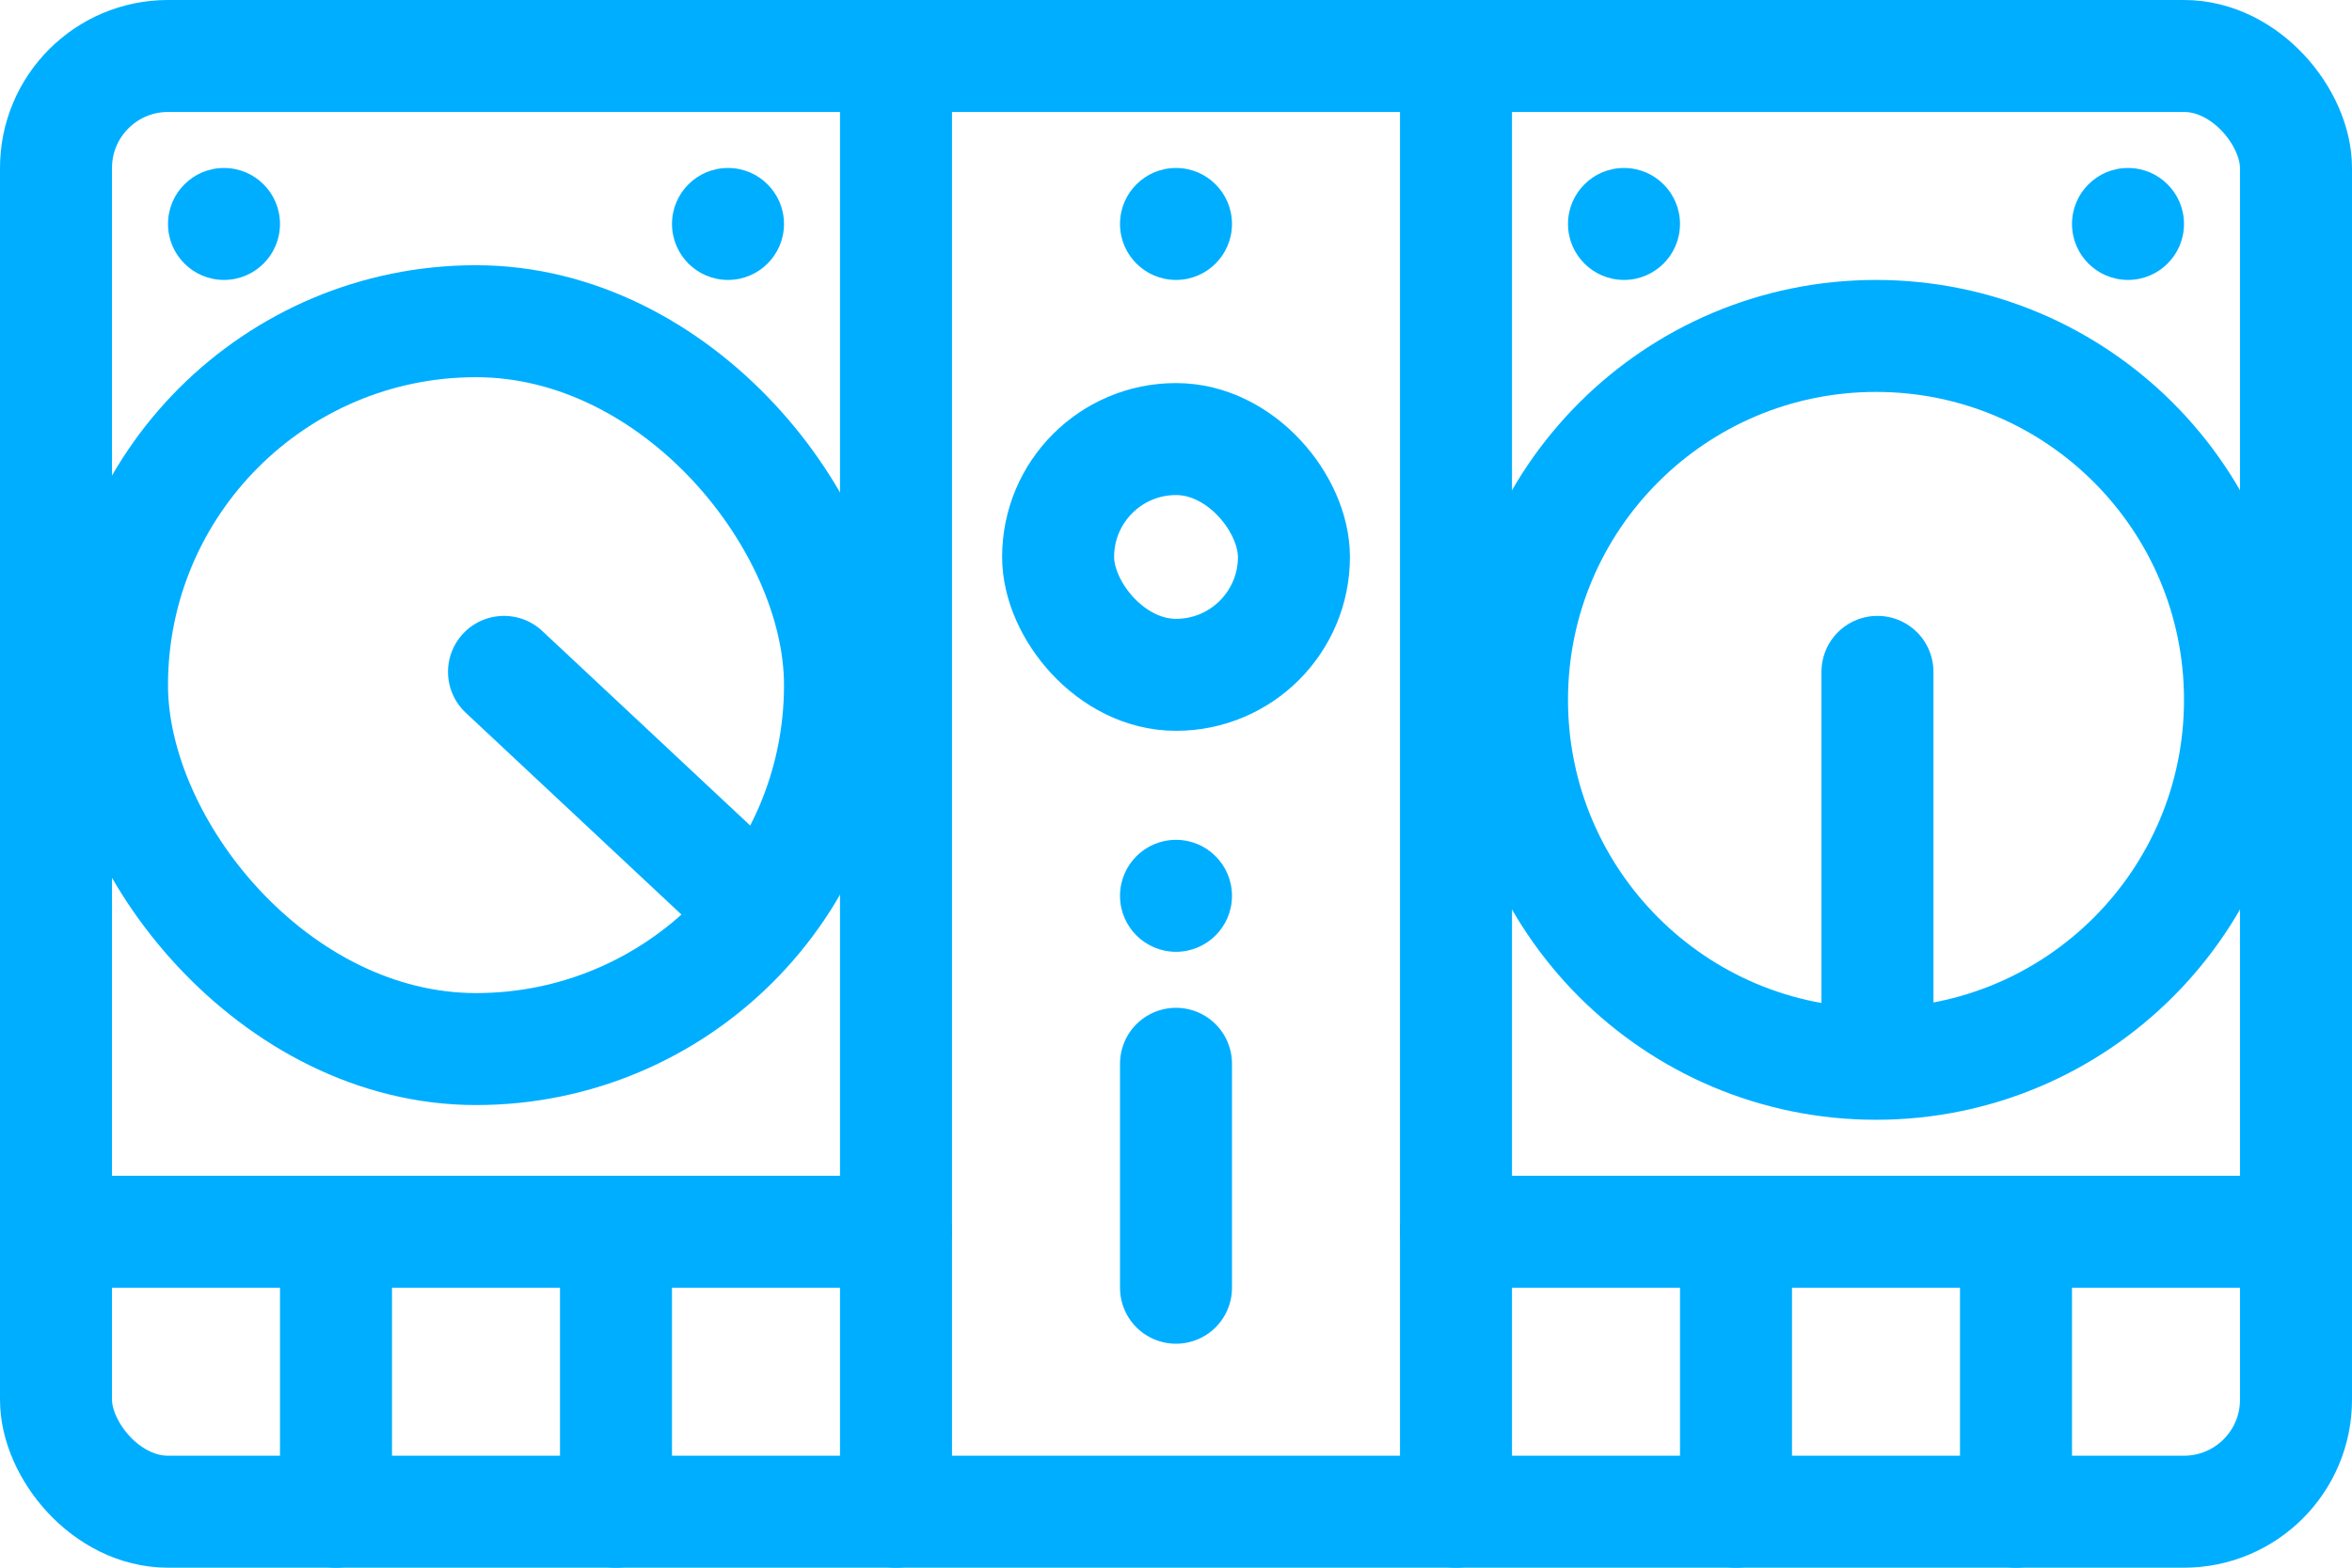
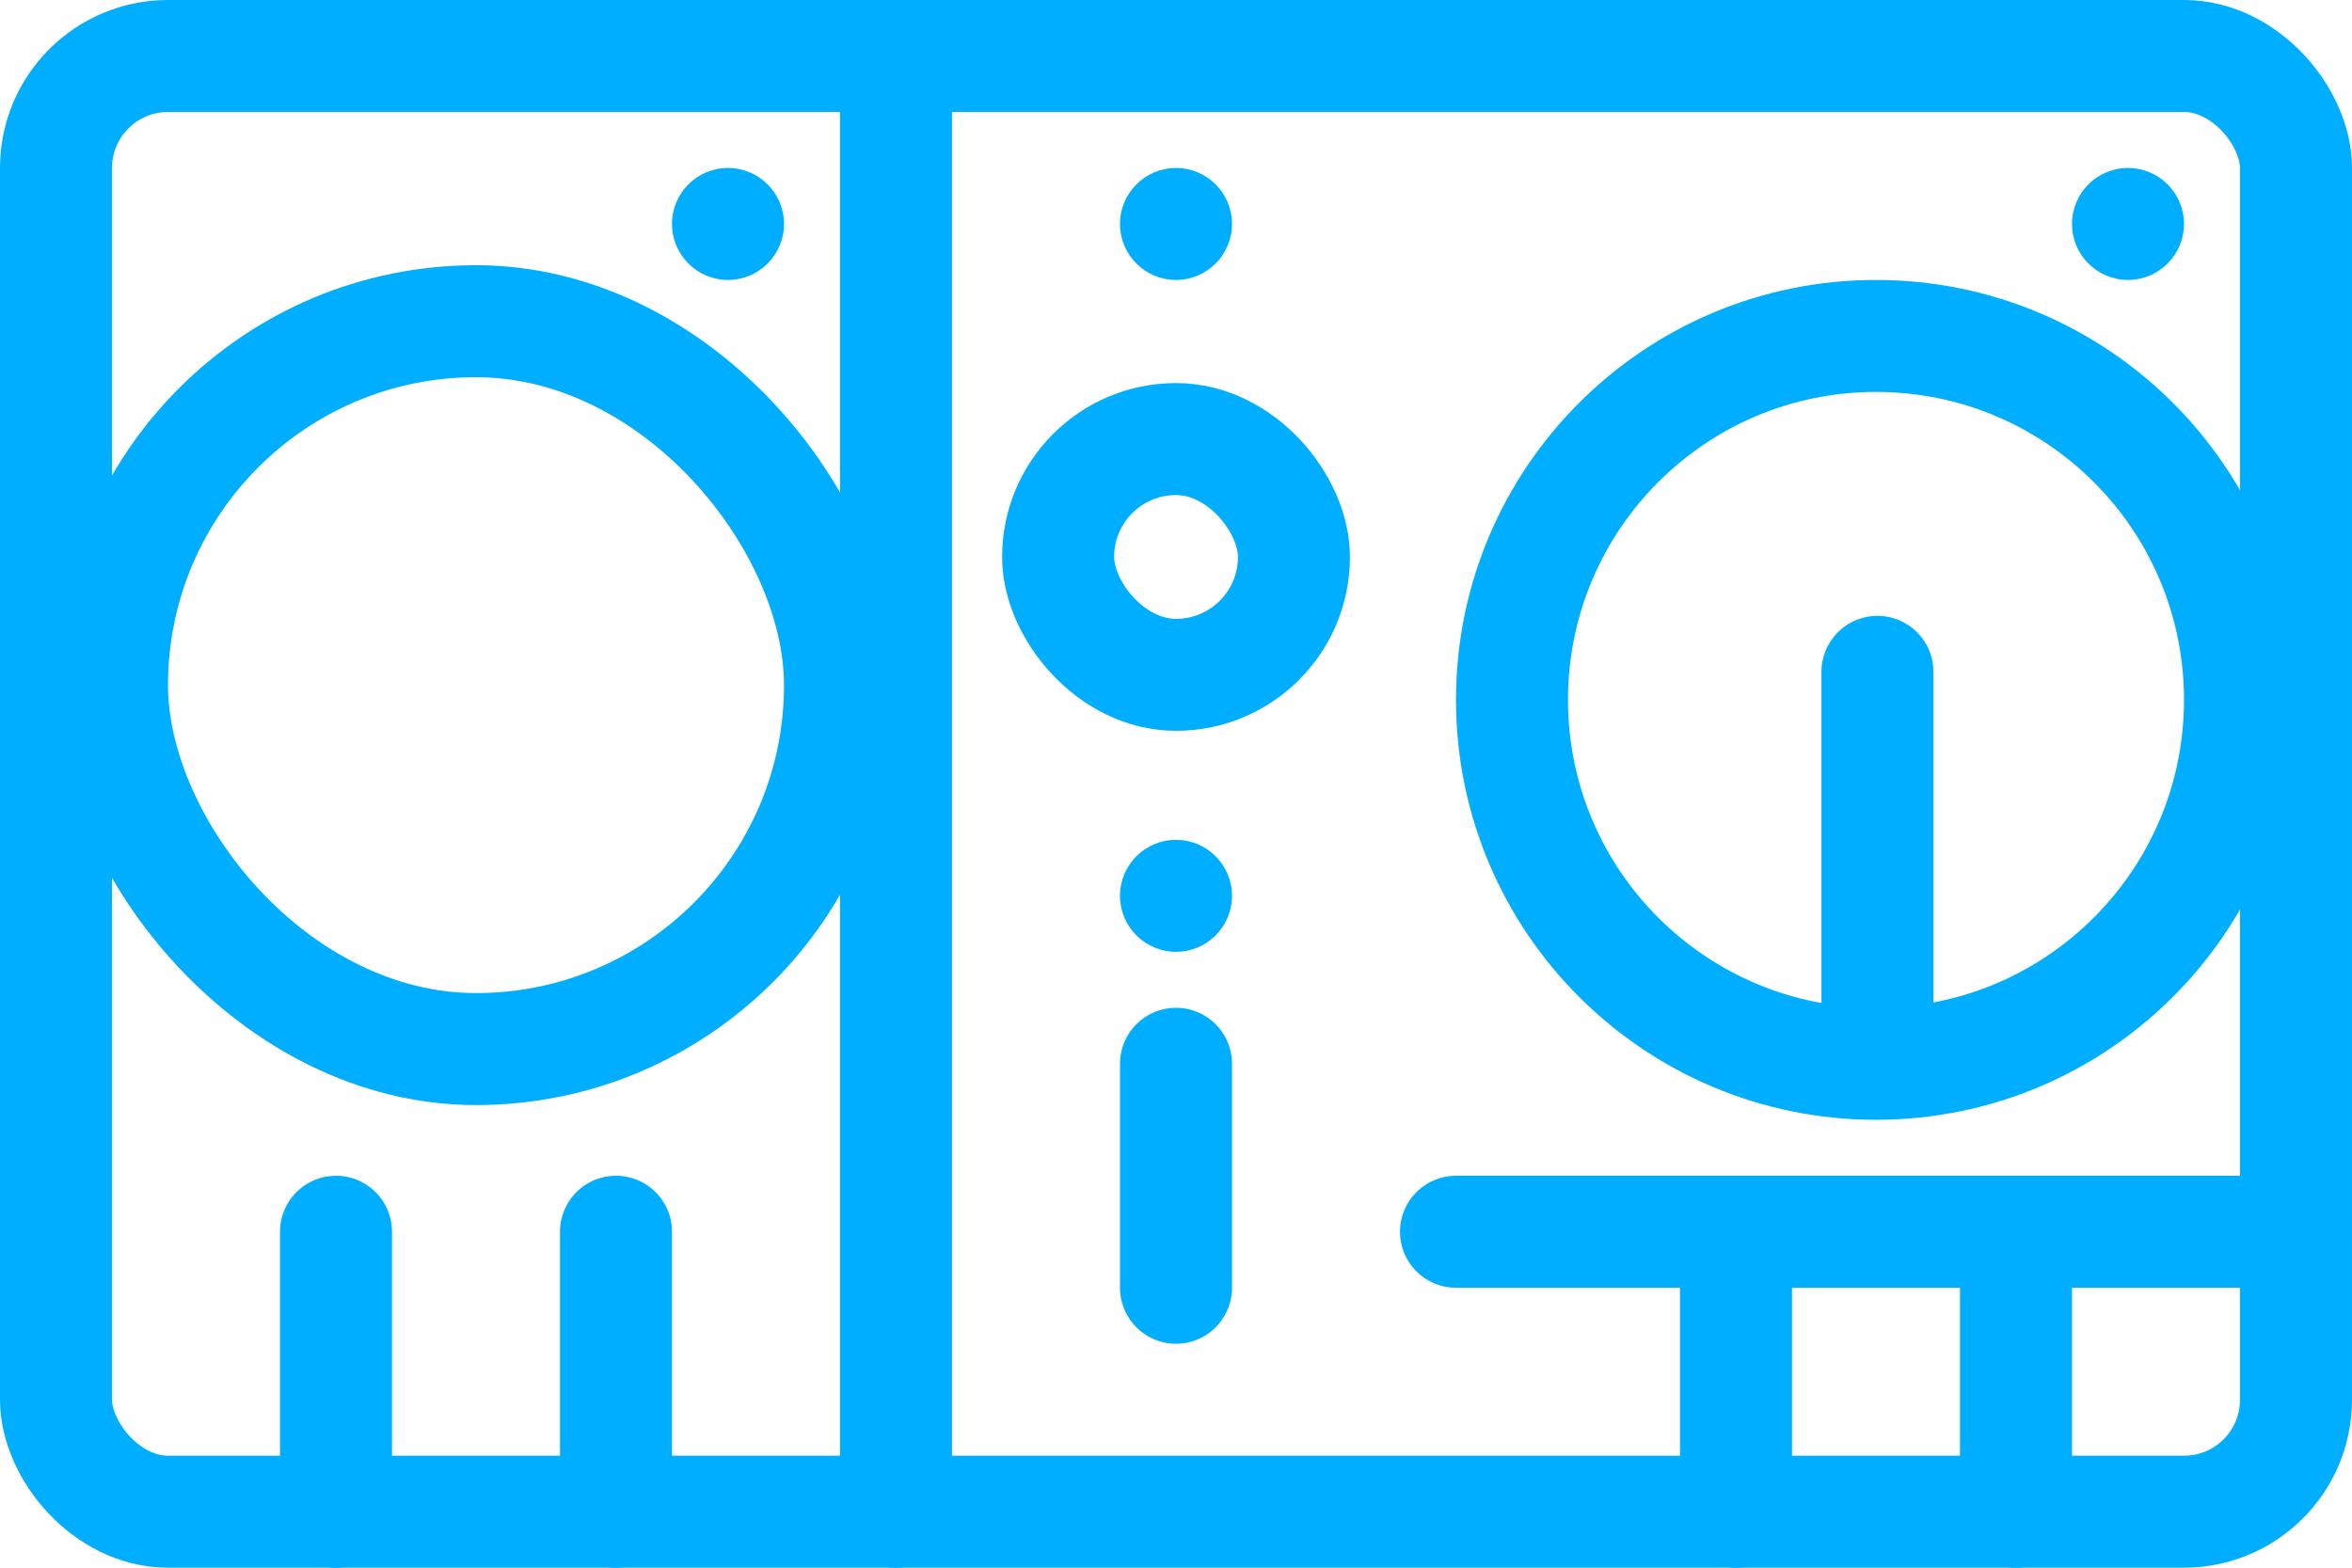
<svg xmlns="http://www.w3.org/2000/svg" width="42px" height="28px" viewBox="0 0 42 28" version="1.1">
  <title>A55E597E-F033-453E-8129-B1DFF7A5DABF</title>
  <desc>Created with sketchtool.</desc>
  <defs />
  <g id="Designs" stroke="none" stroke-width="1" fill="none" fill-rule="evenodd">
    <g id="icons-desktop-1440px" transform="translate(-219, -1534)">
      <g id="MM-DJ-Controllers" transform="translate(216, 1524)">
        <rect id="Bounding-box" fill="#FFFFFF" opacity="0" x="0" y="0" width="48" height="48" />
        <rect id="Rectangle" stroke="#00AEFF" stroke-width="2" stroke-linecap="round" stroke-linejoin="round" x="4" y="11" width="40" height="26" rx="2" />
-         <path d="M7,13 L7,13 L7,13 C7.552,13 8,13.448 8,14 L8,14 L8,14 C8,14.552 7.552,15 7,15 L7,15 L7,15 C6.448,15 6,14.552 6,14 L6,14 L6,14 C6,13.448 6.448,13 7,13 Z" id="Rectangle-3" fill="#00AEFF" />
-         <path d="M32,13 L32,13 L32,13 C32.552,13 33,13.448 33,14 L33,14 L33,14 C33,14.552 32.552,15 32,15 L32,15 L32,15 C31.448,15 31,14.552 31,14 L31,14 L31,14 C31,13.448 31.448,13 32,13 Z" id="Rectangle-3" fill="#00AEFF" />
        <path d="M24,13 L24,13 L24,13 C24.552,13 25,13.448 25,14 L25,14 L25,14 C25,14.552 24.552,15 24,15 L24,15 L24,15 C23.448,15 23,14.552 23,14 L23,14 L23,14 C23,13.448 23.448,13 24,13 Z" id="Rectangle-3" fill="#00AEFF" />
        <rect id="Rectangle-3" stroke="#00AEFF" stroke-width="2" stroke-linecap="round" stroke-linejoin="round" x="21.895" y="17.842" width="4.211" height="4.211" rx="2.105" />
        <path d="M24,25 L24,25 L24,25 C24.552,25 25,25.448 25,26 L25,26 L25,26 C25,26.552 24.552,27 24,27 L24,27 L24,27 C23.448,27 23,26.552 23,26 L23,26 L23,26 C23,25.448 23.448,25 24,25 Z" id="Rectangle-3" fill="#00AEFF" />
        <rect id="Rectangle-3" stroke="#00AEFF" stroke-width="2" stroke-linecap="round" stroke-linejoin="round" x="5" y="15.737" width="13" height="13" rx="6.5" />
        <path d="M36.5,16 L36.5,16 L36.5,16 C40.09,16 43,18.91 43,22.5 L43,22.5 L43,22.5 C43,26.09 40.09,29 36.5,29 L36.5,29 L36.5,29 C32.91,29 30,26.09 30,22.5 L30,22.5 L30,22.5 C30,18.91 32.91,16 36.5,16 Z" id="Rectangle-3" stroke="#00AEFF" stroke-width="2" stroke-linecap="round" stroke-linejoin="round" />
        <path d="M16,13 L16,13 L16,13 C16.552,13 17,13.448 17,14 L17,14 L17,14 C17,14.552 16.552,15 16,15 L16,15 L16,15 C15.448,15 15,14.552 15,14 L15,14 L15,14 C15,13.448 15.448,13 16,13 Z" id="Rectangle-3" fill="#00AEFF" />
        <path d="M41,13 L41,13 L41,13 C41.552,13 42,13.448 42,14 L42,14 L42,14 C42,14.552 41.552,15 41,15 L41,15 L41,15 C40.448,15 40,14.552 40,14 L40,14 L40,14 C40,13.448 40.448,13 41,13 Z" id="Rectangle-3" fill="#00AEFF" />
        <path d="M19,37 L19,11" id="Path-8" stroke="#00AEFF" stroke-width="2" stroke-linecap="round" stroke-linejoin="round" />
-         <path d="M29,37 L29,11" id="Path-8" stroke="#00AEFF" stroke-width="2" stroke-linecap="round" stroke-linejoin="round" />
        <path d="M24,33 L24,29" id="Path-8" stroke="#00AEFF" stroke-width="2" stroke-linecap="round" stroke-linejoin="round" />
        <path d="M34,37 L34,32" id="Path-8" stroke="#00AEFF" stroke-width="2" stroke-linecap="round" stroke-linejoin="round" />
        <path d="M9,37 L9,32" id="Path-8" stroke="#00AEFF" stroke-width="2" stroke-linecap="round" stroke-linejoin="round" />
        <path d="M39,37 L39,32" id="Path-8" stroke="#00AEFF" stroke-width="2" stroke-linecap="round" stroke-linejoin="round" />
        <path d="M14,37 L14,32" id="Path-8" stroke="#00AEFF" stroke-width="2" stroke-linecap="round" stroke-linejoin="round" />
        <path d="M29,32 L44,32" id="Path-10" stroke="#00AEFF" stroke-width="2" stroke-linecap="round" stroke-linejoin="round" />
-         <path d="M4,32 L19,32" id="Path-10" stroke="#00AEFF" stroke-width="2" stroke-linecap="round" stroke-linejoin="round" />
        <path d="M36.526,22 L36.526,28.316" id="Path-11" stroke="#00AEFF" stroke-width="2" stroke-linecap="round" stroke-linejoin="round" />
-         <path d="M12,22 L16.5,26.211" id="Path-11" stroke="#00AEFF" stroke-width="2" stroke-linecap="round" stroke-linejoin="round" />
      </g>
    </g>
  </g>
</svg>